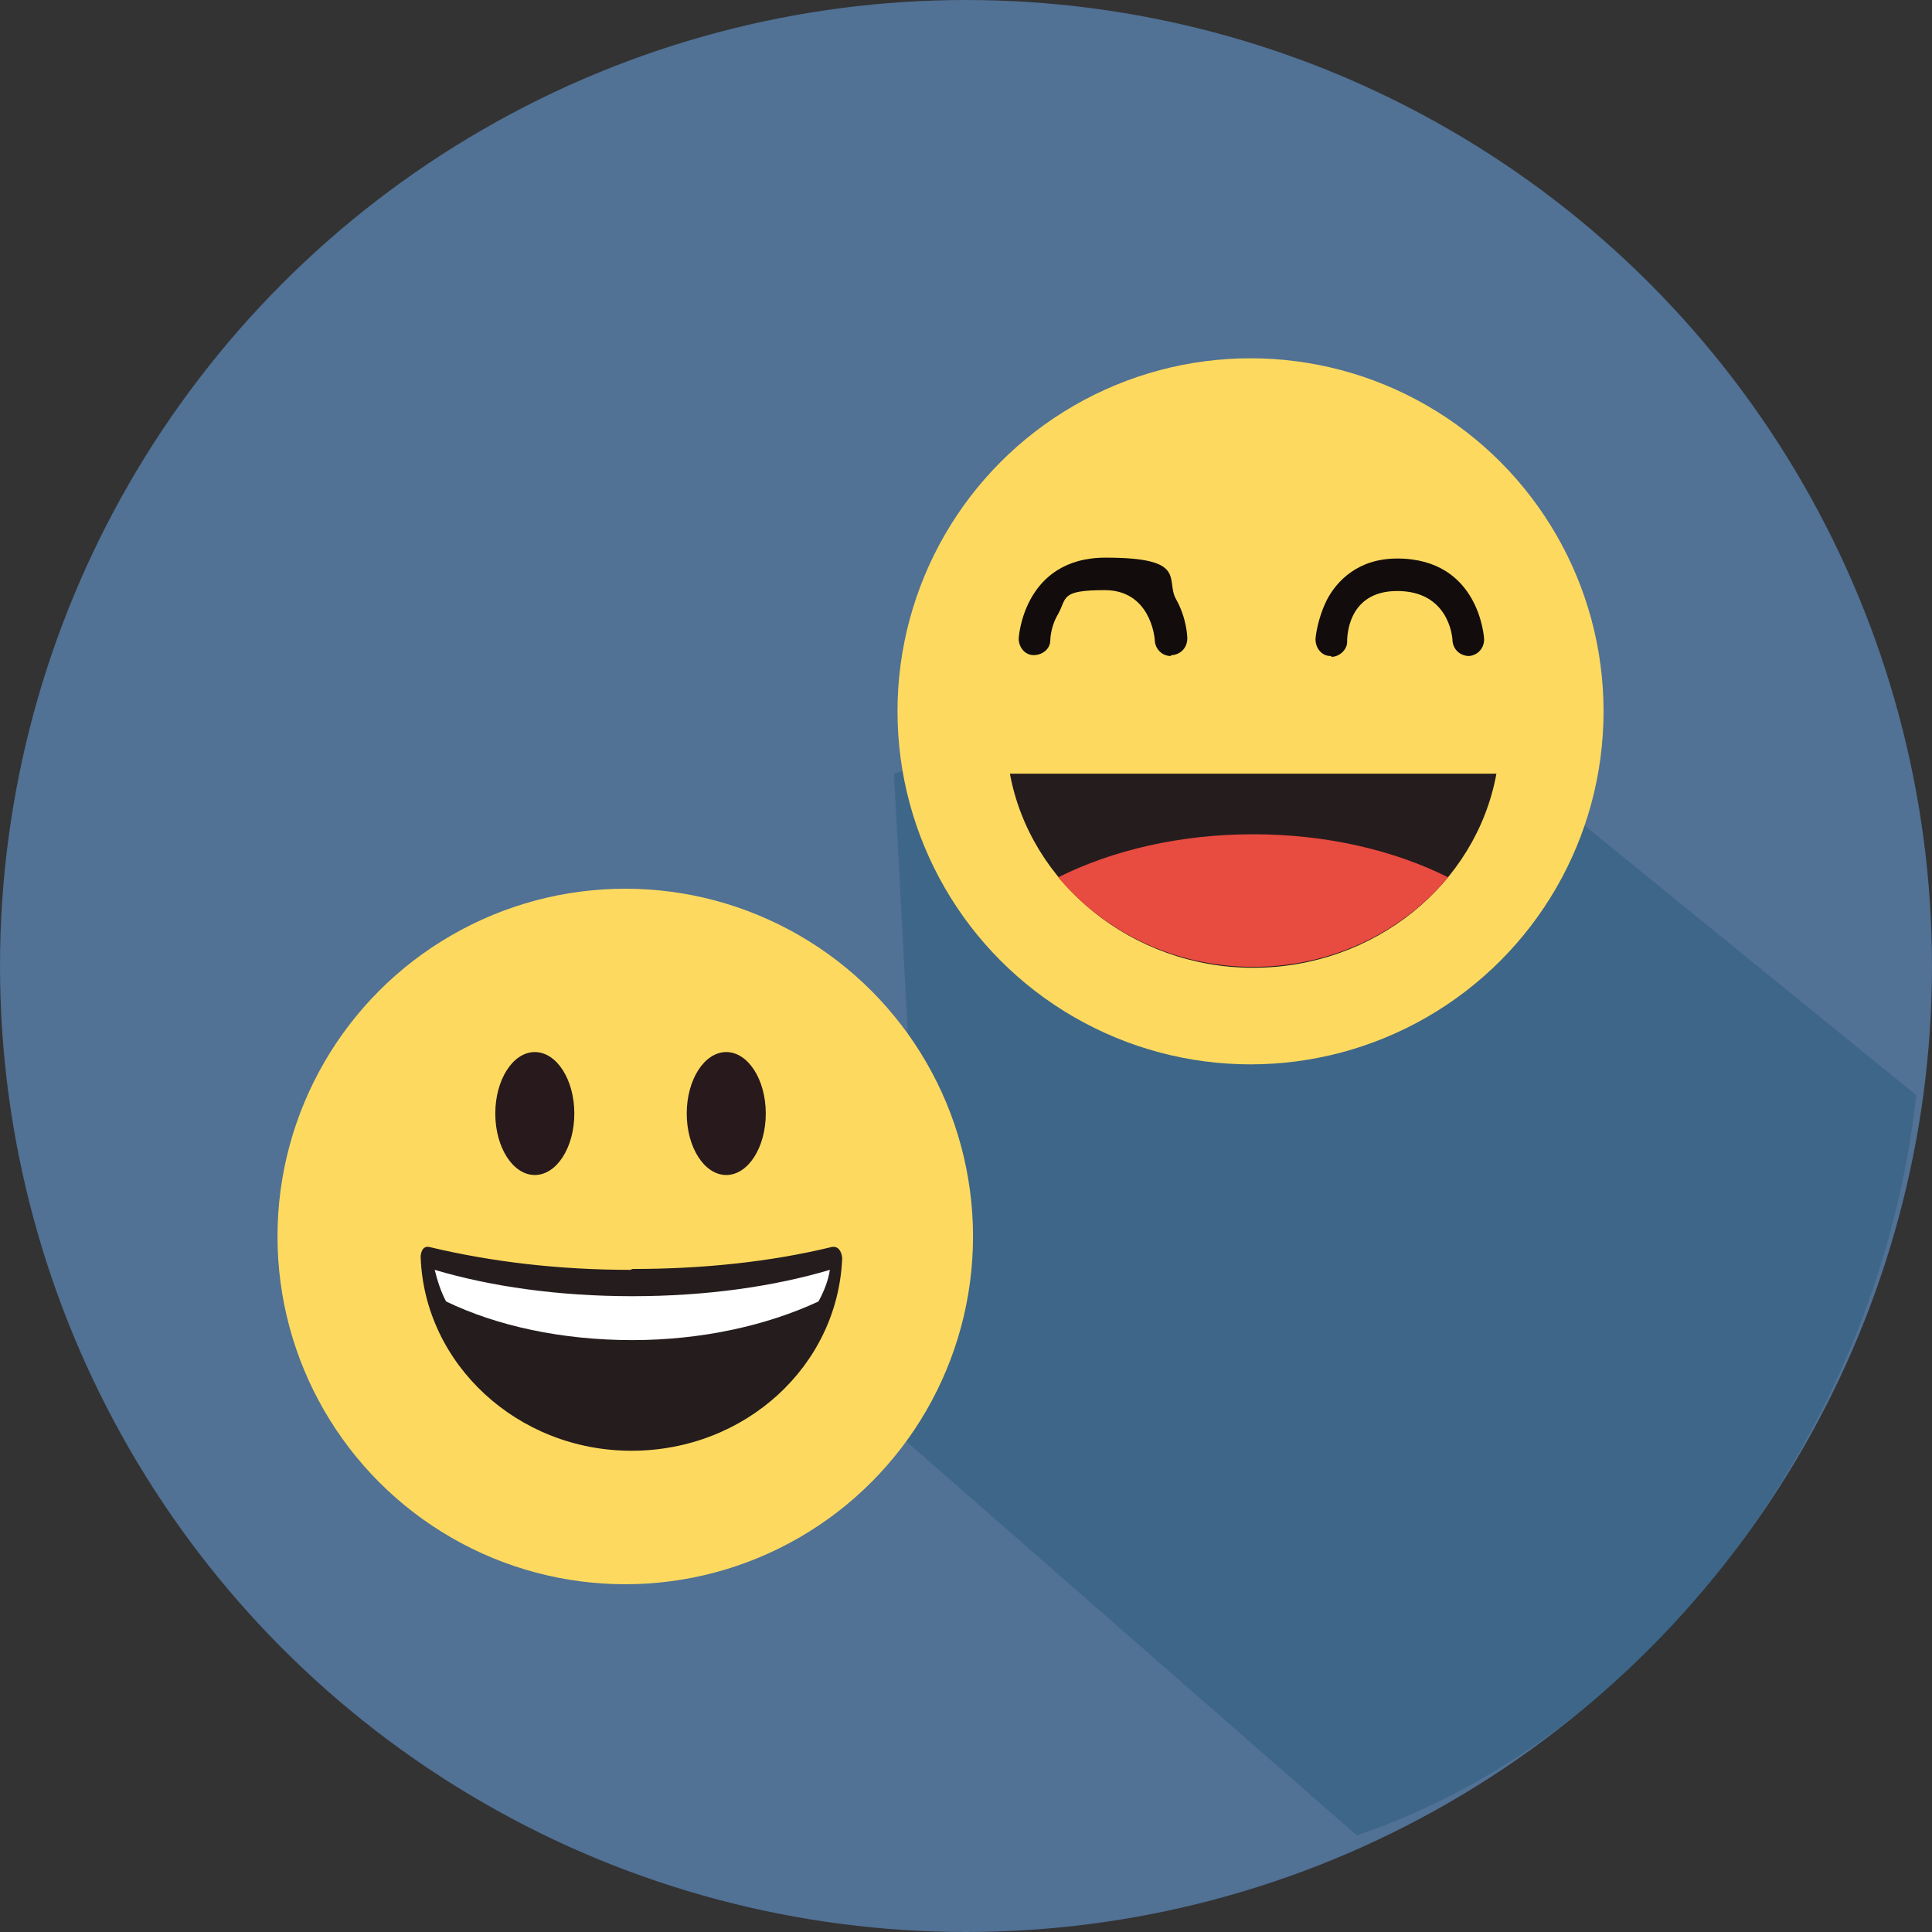
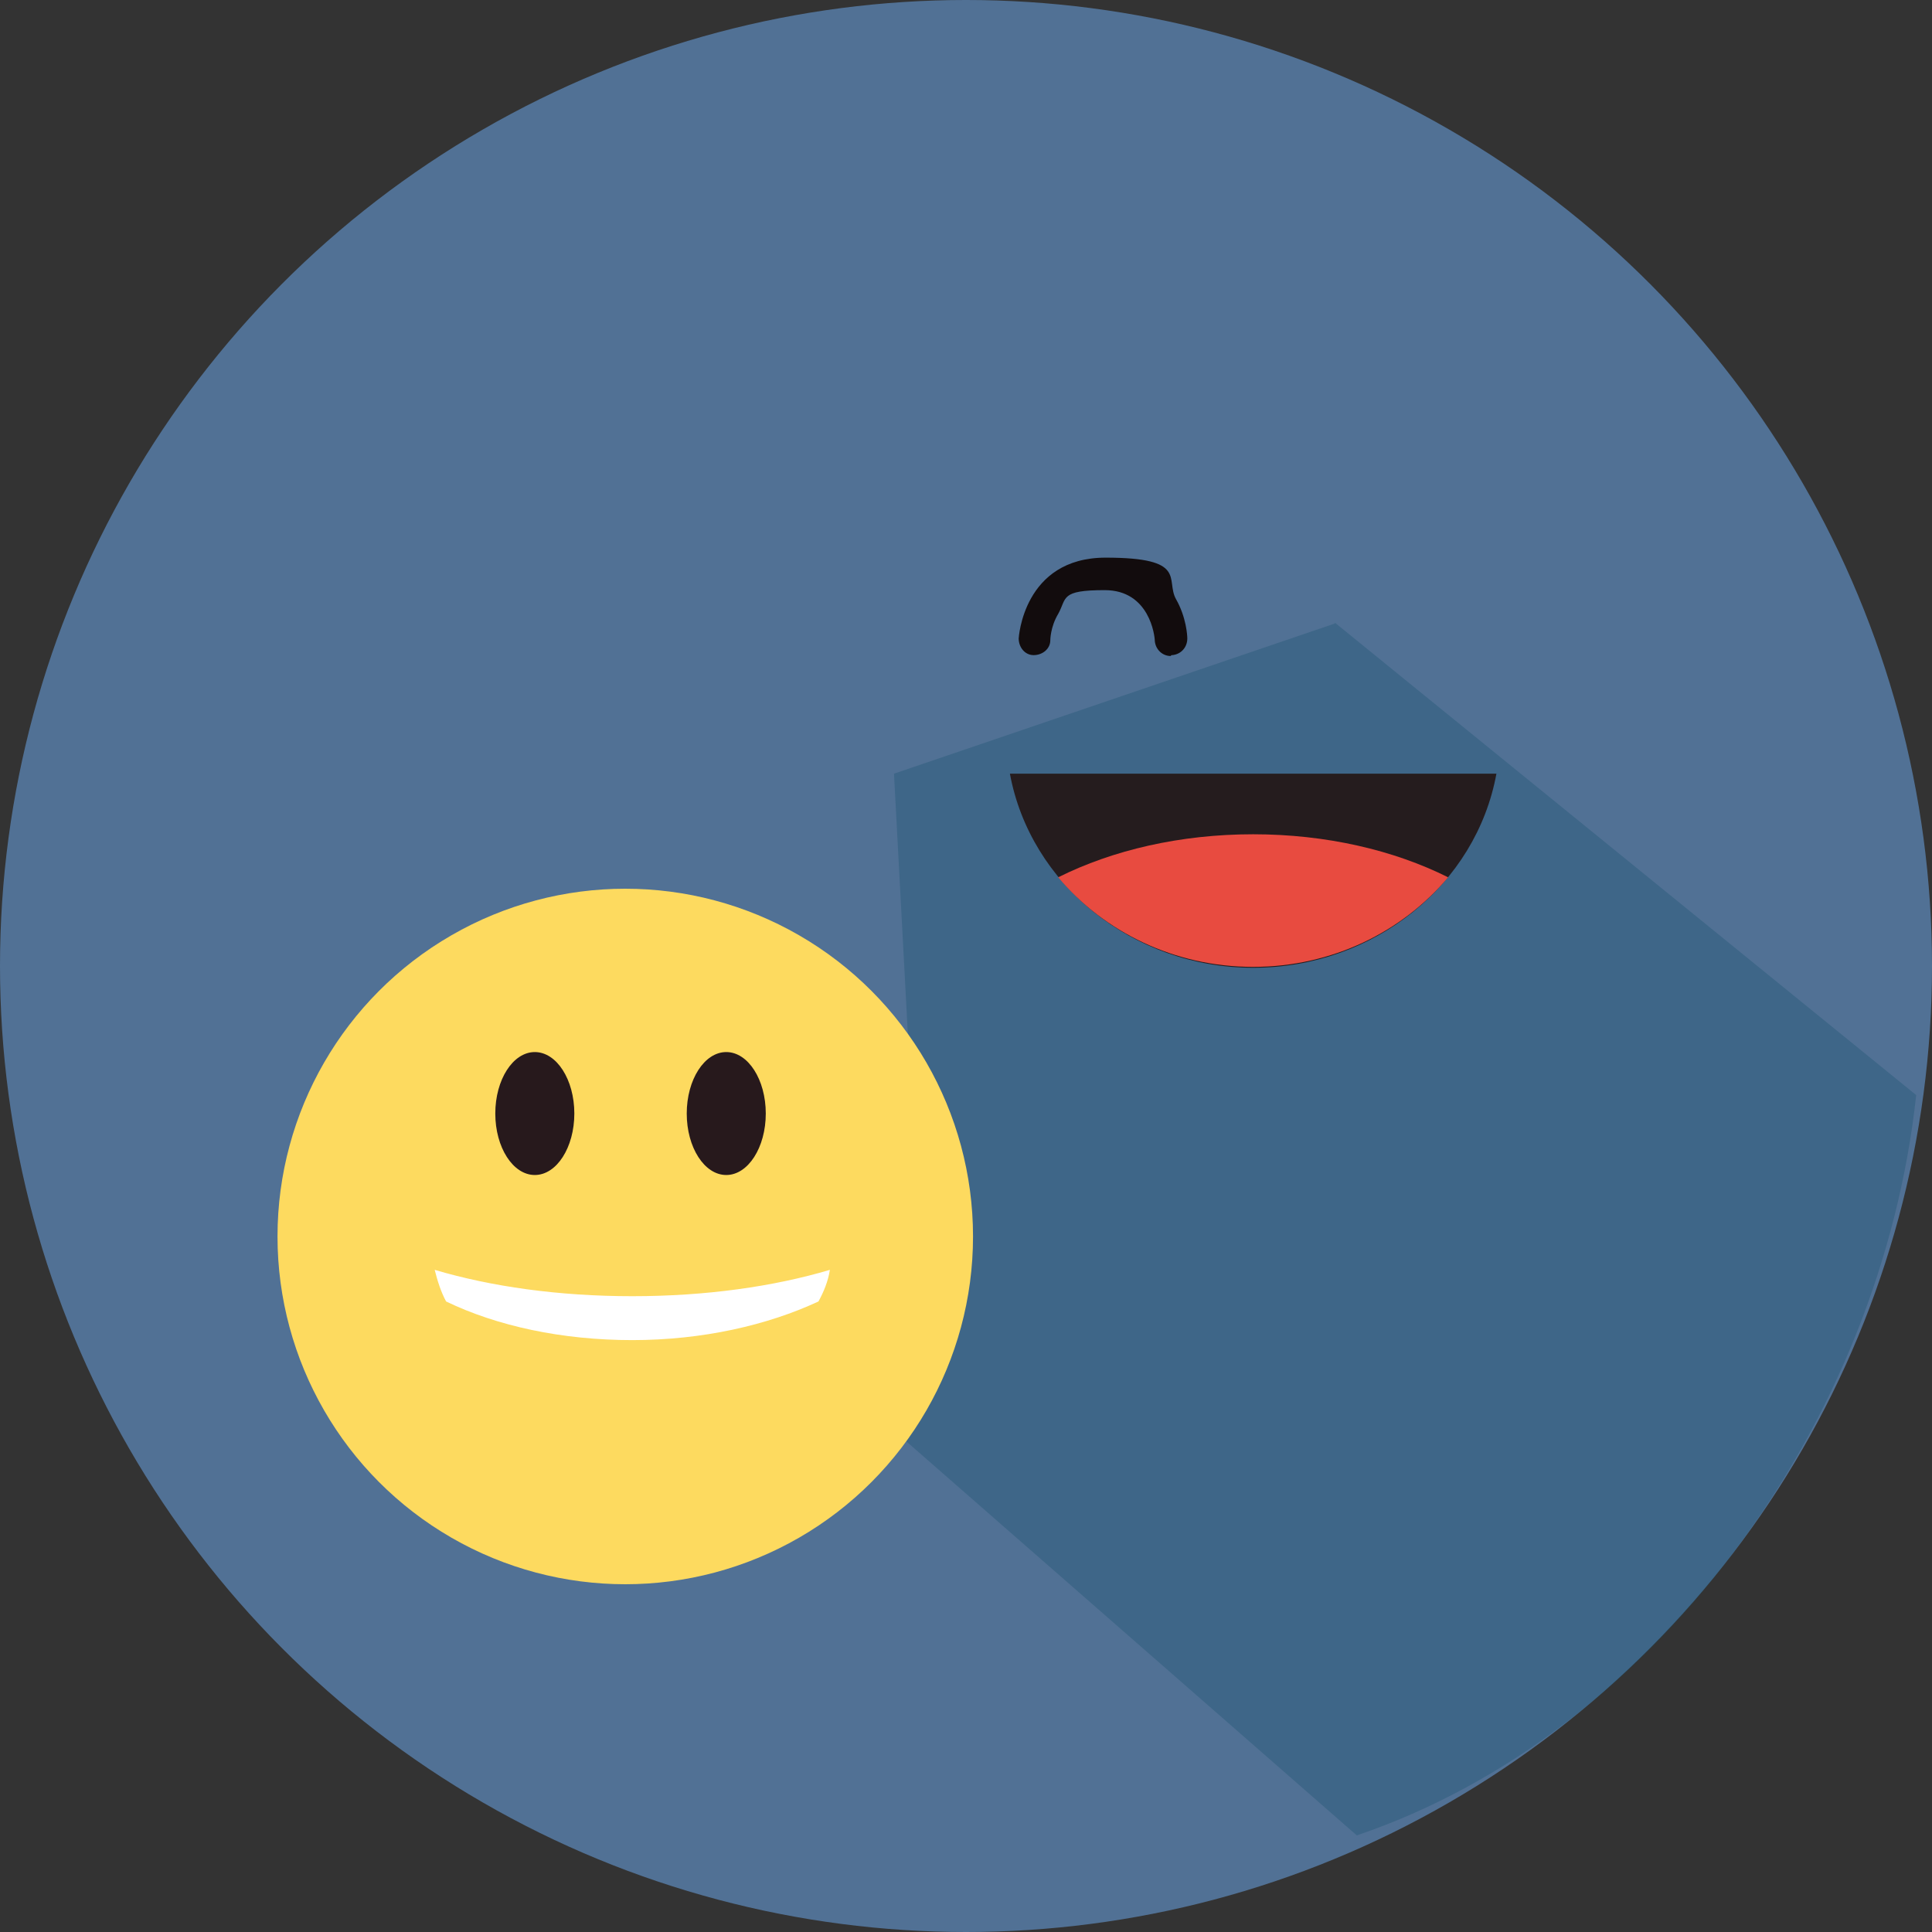
<svg xmlns="http://www.w3.org/2000/svg" id="_レイヤー_1" data-name="レイヤー_1" version="1.1" viewBox="0 0 220 220">
  <rect x="0" y="0" width="220" height="220" fill="#333333" stroke="none" />
  <defs>
    <style>
      .st0 {
        fill: #fff;
      }

      .st1 {
        fill: #251c1e;
      }

      .st2 {
        fill: #fdda5f;
      }

      .st3 {
        fill: #27191c;
      }

      .st4 {
        fill: #517195;
      }

      .st5 {
        fill: #120c0d;
      }

      .st6 {
        fill: #124d67;
        opacity: .3;
      }

      .st7 {
        fill: #e84b40;
      }
    </style>
  </defs>
  <circle class="st4" cx="110" cy="110" r="110" />
  <path class="st6" d="M152,71l-50.2,17.1,2.3,43.2-11.8,23.3,62.2,54.4c34.2-11.6,59.7-47.2,63.7-84.3l-66.2-53.8Z" />
  <g>
-     <circle class="st2" cx="142.4" cy="81" r="40.2" />
    <path class="st1" d="M115,88.1c2.3,12.5,13.9,22.1,27.7,22.1s25.4-9.5,27.7-22.1h-55.5Z" />
    <path class="st7" d="M142.7,95c-8.3,0-16,1.8-22.2,4.9,5.2,6.2,13.2,10.2,22.2,10.2s17-4,22.2-10.2c-6.2-3.1-13.9-4.9-22.2-4.9Z" />
    <path class="st5" d="M133.3,74.7c-.9,0-1.7-.7-1.8-1.7,0-.6-.6-5.8-5.7-5.8s-4.3.9-5.3,2.7c-.9,1.5-.9,3-.9,3,0,1-.9,1.7-1.9,1.7-1,0-1.7-.9-1.7-1.9,0,0,.5-9.2,9.9-9.2s6.8,2.5,8,4.7c1.2,2.1,1.3,4.2,1.3,4.5,0,1-.7,1.8-1.7,1.9,0,0,0,0-.1,0Z" />
-     <path class="st5" d="M151.6,74.7s0,0-.1,0c-1,0-1.7-.9-1.7-1.9,0-.2.2-2.3,1.3-4.5,1.1-2.1,3.5-4.7,8-4.7,9.4,0,9.9,9.1,9.9,9.2,0,1-.7,1.8-1.7,1.9-1,0-1.8-.7-1.9-1.7,0-.6-.5-5.7-6.3-5.7s-5.7,5.5-5.7,5.8c0,.9-.9,1.7-1.8,1.7Z" />
  </g>
  <g>
    <circle class="st2" cx="71.2" cy="140.8" r="39.6" />
    <ellipse class="st3" cx="60.9" cy="126.8" rx="4.5" ry="7" />
    <ellipse class="st3" cx="82.7" cy="126.8" rx="4.5" ry="7" />
-     <path class="st1" d="M71.8,144.6c-8.1,0-15.8-.9-22.9-2.6-.9-.2-1,.9-1,1.1.4,12.2,11,22.1,24,22.1s23.5-9.7,24-21.9c0-.3-.2-1.5-1.2-1.3-7,1.7-14.7,2.5-22.7,2.5Z" />
    <path class="st0" d="M72,147.6c-8.4,0-16.1-1.1-22.5-3,.3,1.2.7,2.5,1.3,3.6,5.8,2.8,13.2,4.4,21.2,4.4s15.4-1.7,21.2-4.4c.6-1.1,1.1-2.3,1.3-3.6-6.4,1.9-14.1,3-22.5,3Z" />
  </g>
</svg>